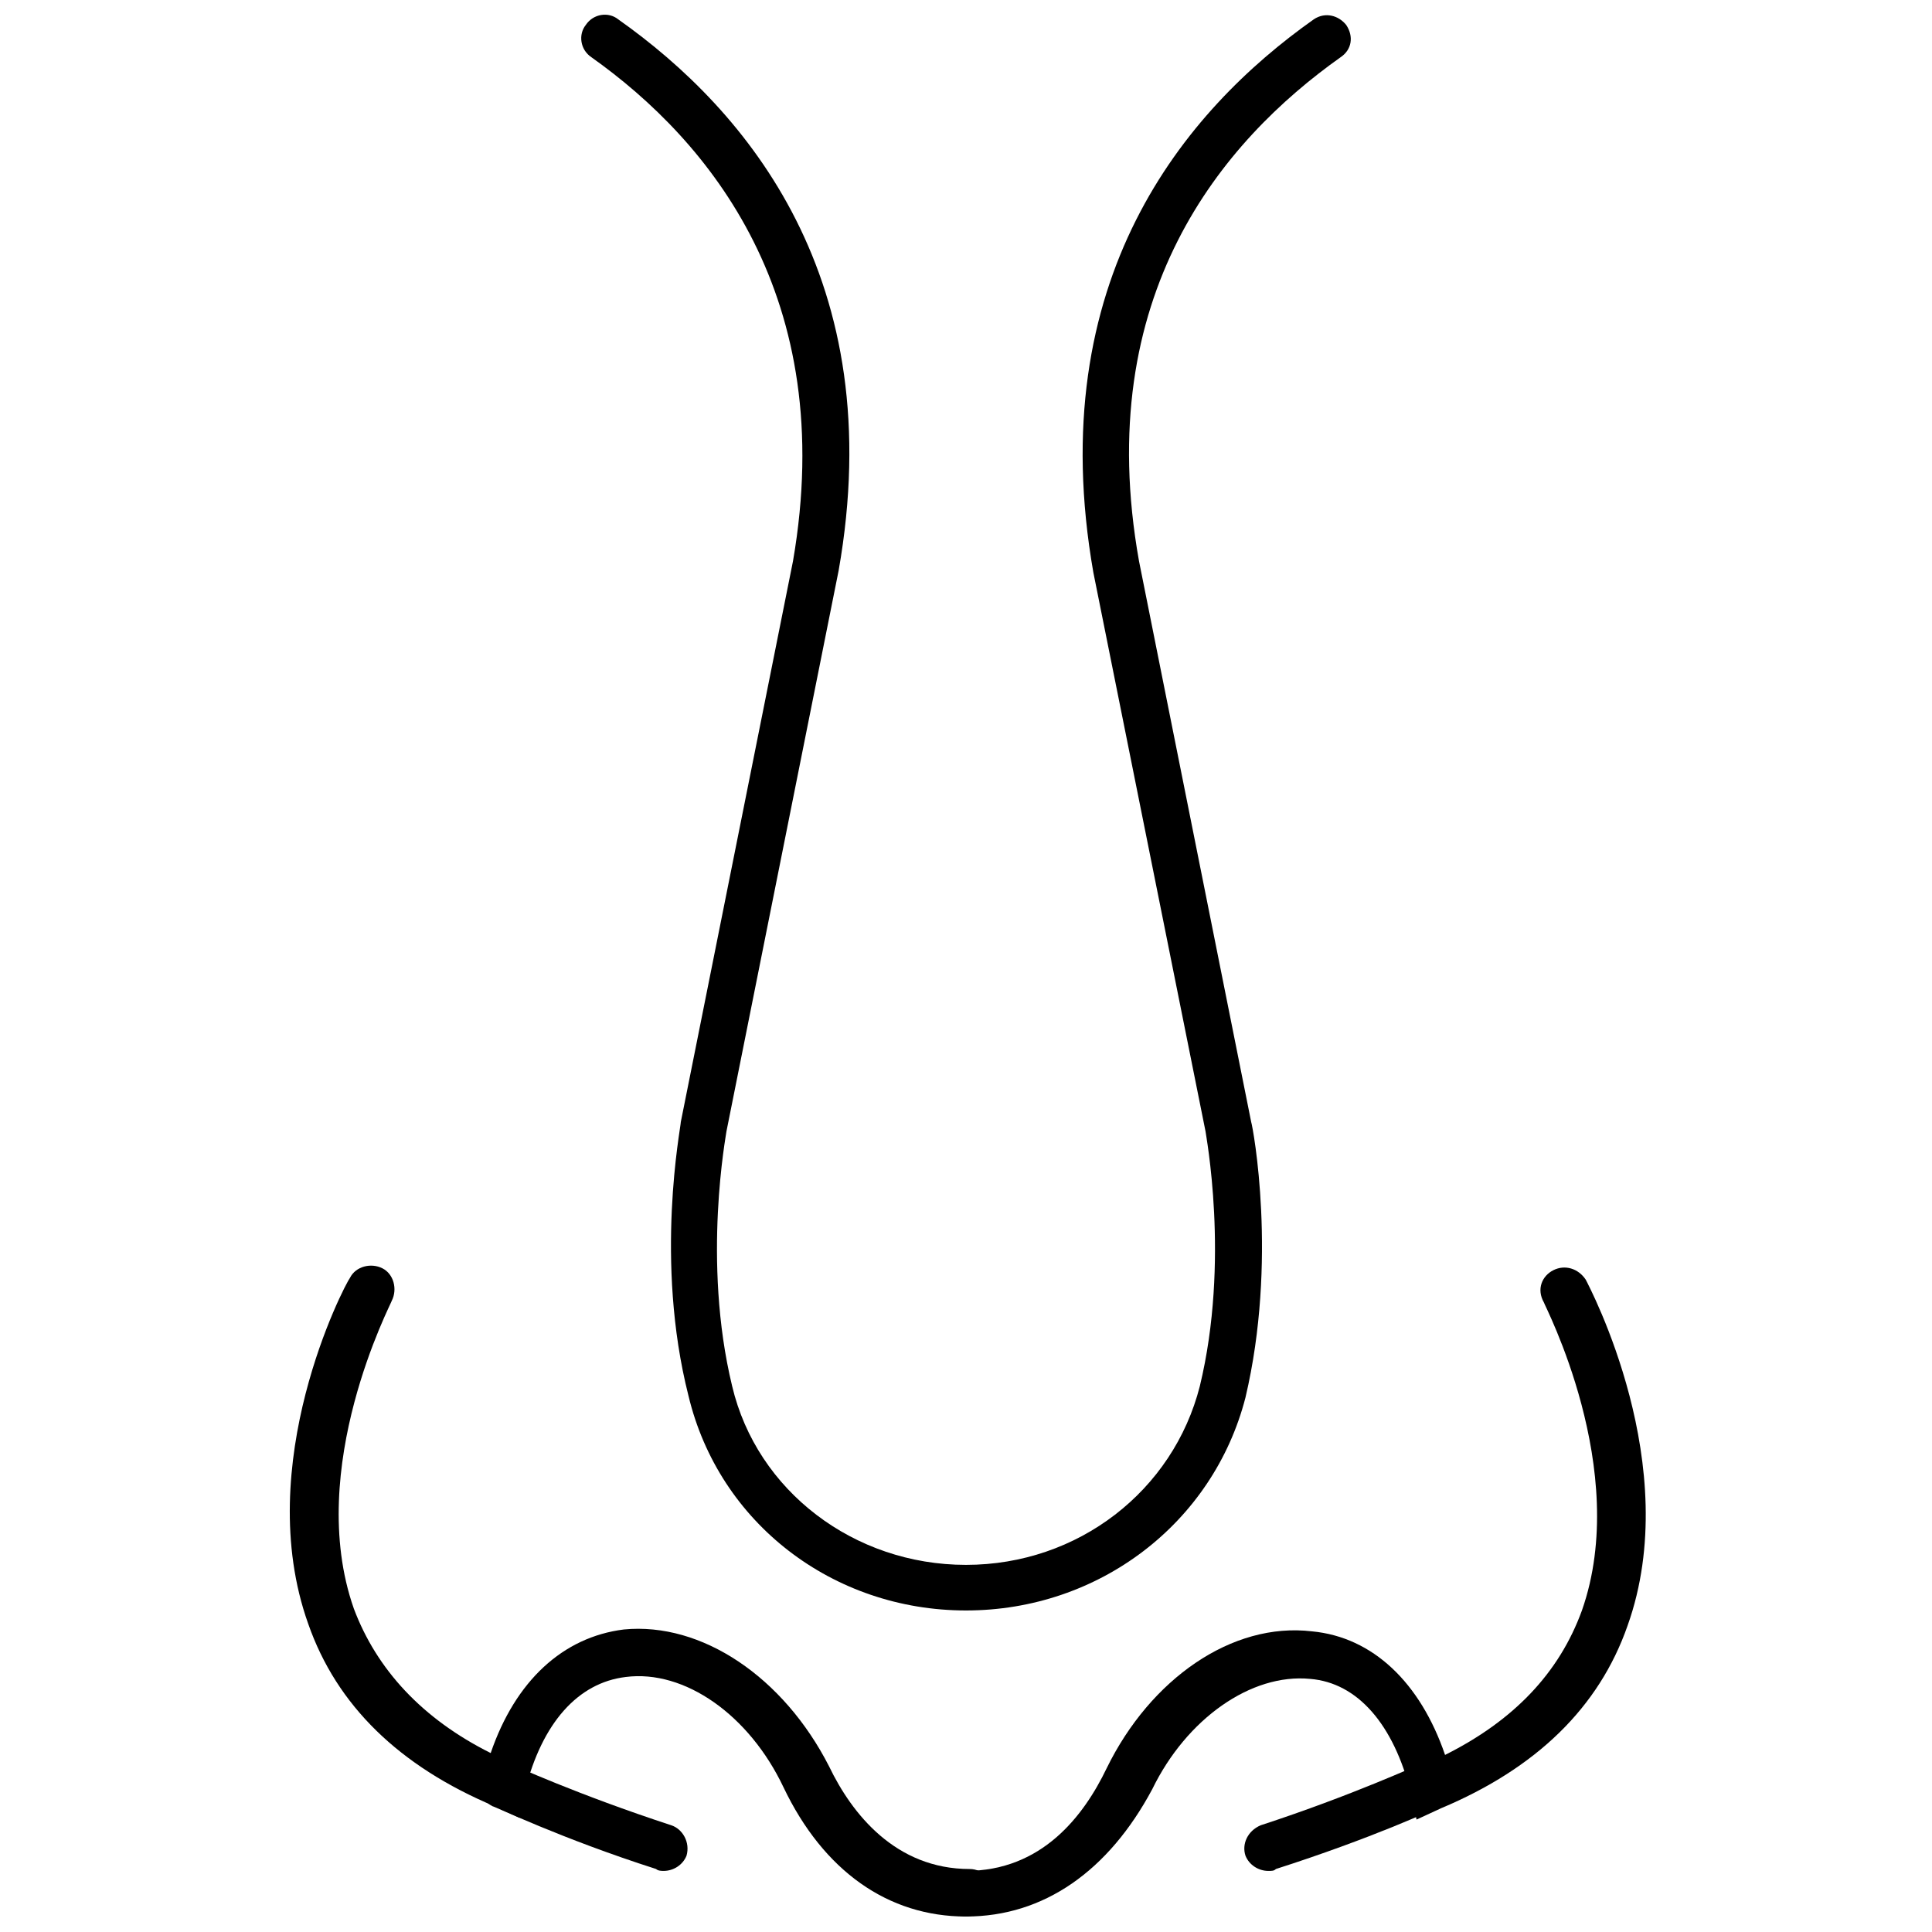
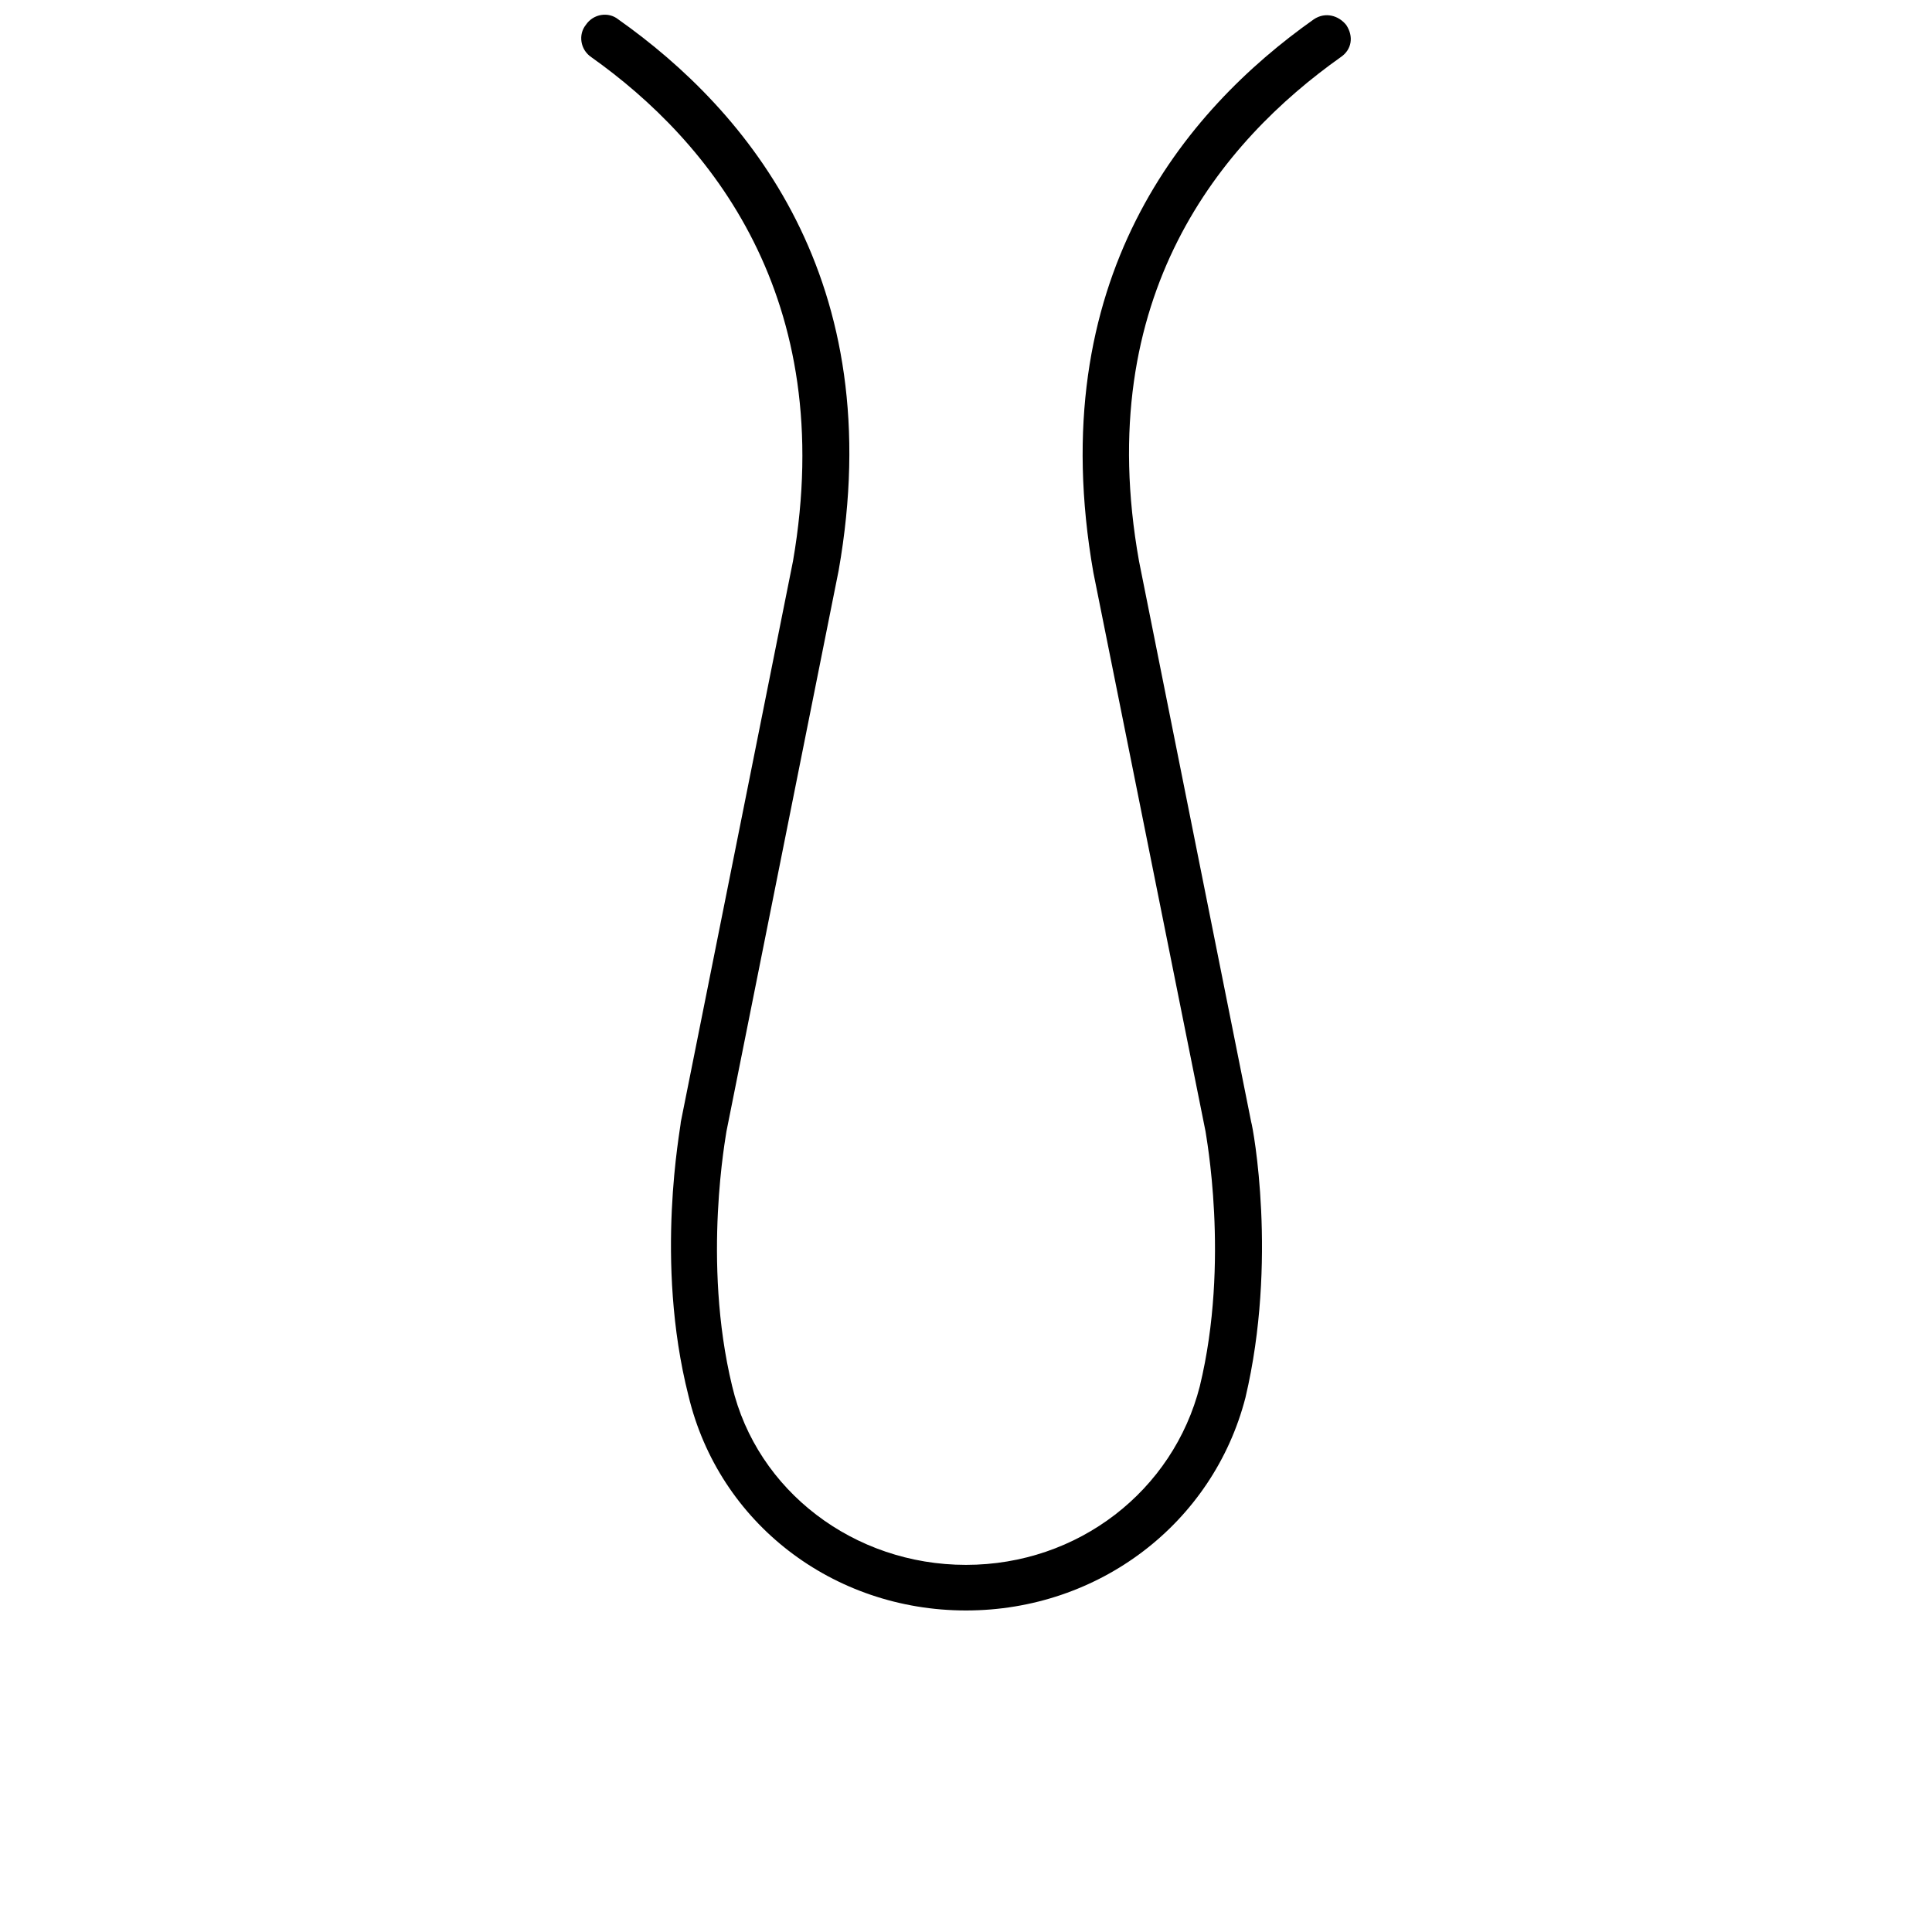
<svg xmlns="http://www.w3.org/2000/svg" width="800px" height="800px" version="1.1" viewBox="144 144 512 512">
  <defs>
    <clipPath id="c">
      <path d="m393 479h188v172.9h-188z" />
    </clipPath>
    <clipPath id="b">
      <path d="m298 148.09h204v422.91h-204z" />
    </clipPath>
    <clipPath id="a">
      <path d="m220 479h188v172.9h-188z" />
    </clipPath>
  </defs>
  <g clip-path="url(#c)">
-     <path d="m400 651.9c-3.527 0-6.047-3.023-6.047-6.047 0-3.023 3.023-6.047 6.047-6.047 20.152 0 31.234-14.609 37.281-27.207 11.586-23.68 33.25-38.793 54.41-36.273 16.121 1.512 28.719 13.602 35.266 32.746 18.137-9.07 30.23-21.664 36.273-38.289 13.098-37.281-10.078-81.113-10.078-81.617-2.012-3.523-0.5-7.047 2.523-8.559 3.023-1.512 6.551-0.504 8.566 2.519 1.008 2.016 26.199 49.375 11.082 91.691-7.559 21.664-24.184 37.785-49.375 48.367l-6.551 3.023-1.512-7.055c-4.535-18.137-14.105-29.223-26.703-30.23-15.617-1.512-32.746 10.578-41.816 29.223-11.582 21.664-28.711 33.754-49.367 33.754z" />
-   </g>
+     </g>
  <g clip-path="url(#b)">
    <path d="m400 570.79c-35.266 0-65.496-23.176-73.555-56.93-9.07-35.77-2.019-71.035-2.019-72.547l29.727-148.62c12.09-70.031-22.168-111.34-53.402-133.51-3.023-2.016-3.527-6.047-1.512-8.566 2.016-3.023 6.047-3.527 8.566-1.512 34.254 24.184 72.043 69.023 58.438 146.11l-29.727 148.62c0 0.504-6.551 34.258 1.512 67.512 6.551 27.711 32.242 47.359 61.969 47.359 29.727 0 54.914-19.648 61.969-47.359 8.062-33.25 1.512-67.008 1.512-67.512l-29.727-148.12c-13.598-77.586 24.188-122.43 58.445-146.61 3.023-2.016 6.551-1.008 8.566 1.512 2.016 3.023 1.512 6.551-1.512 8.566-31.234 22.168-66 62.977-53.402 133.51l29.723 148.62c0.504 1.512 7.055 36.777-1.512 73.051-8.566 33.25-38.793 56.426-74.059 56.426z" />
  </g>
  <g clip-path="url(#a)">
-     <path d="m400 651.9c-20.656 0-37.785-12.09-48.367-34.258-9.07-19.145-26.199-31.234-41.816-29.223-12.594 1.512-22.168 12.09-26.703 30.23l-1.512 7.055-6.551-3.023c-25.191-10.578-41.816-26.703-49.375-48.367-15.113-42.32 9.574-89.68 11.082-91.691 1.512-3.023 5.543-4.031 8.566-2.519 3.023 1.512 4.031 5.543 2.519 8.566 0 0.504-23.176 44.336-10.078 81.617 6.047 16.121 18.137 29.223 36.273 38.289 6.551-19.145 19.145-30.73 35.266-32.746 20.656-2.016 42.32 12.594 54.41 36.273 6.047 12.594 17.633 27.207 37.281 27.207 3.527 0 6.047 3.023 6.047 6.047 0.008 3.016-3.519 6.543-7.043 6.543z" />
-   </g>
-   <path d="m319.89 639.81c-0.504 0-1.512 0-2.016-0.504-25.191-8.062-42.824-16.625-43.328-16.625-3.023-1.512-4.535-5.039-3.023-8.062 1.512-3.023 5.039-4.535 8.062-3.023 0 0 17.633 8.062 42.32 16.121 3.023 1.008 5.039 4.535 4.031 8.062-1.012 2.519-3.531 4.031-6.047 4.031z" />
-   <path d="m480.11 639.81c-2.519 0-5.039-1.512-6.047-4.031-1.008-3.023 0.504-6.551 4.031-8.062 24.688-8.062 41.816-16.121 42.32-16.121 3.023-1.512 7.055 0 8.062 3.023 1.512 3.023 0 7.055-3.023 8.062-0.504 0.504-18.137 8.566-43.328 16.625-0.504 0.504-1.008 0.504-2.016 0.504z" />
+     </g>
</svg>